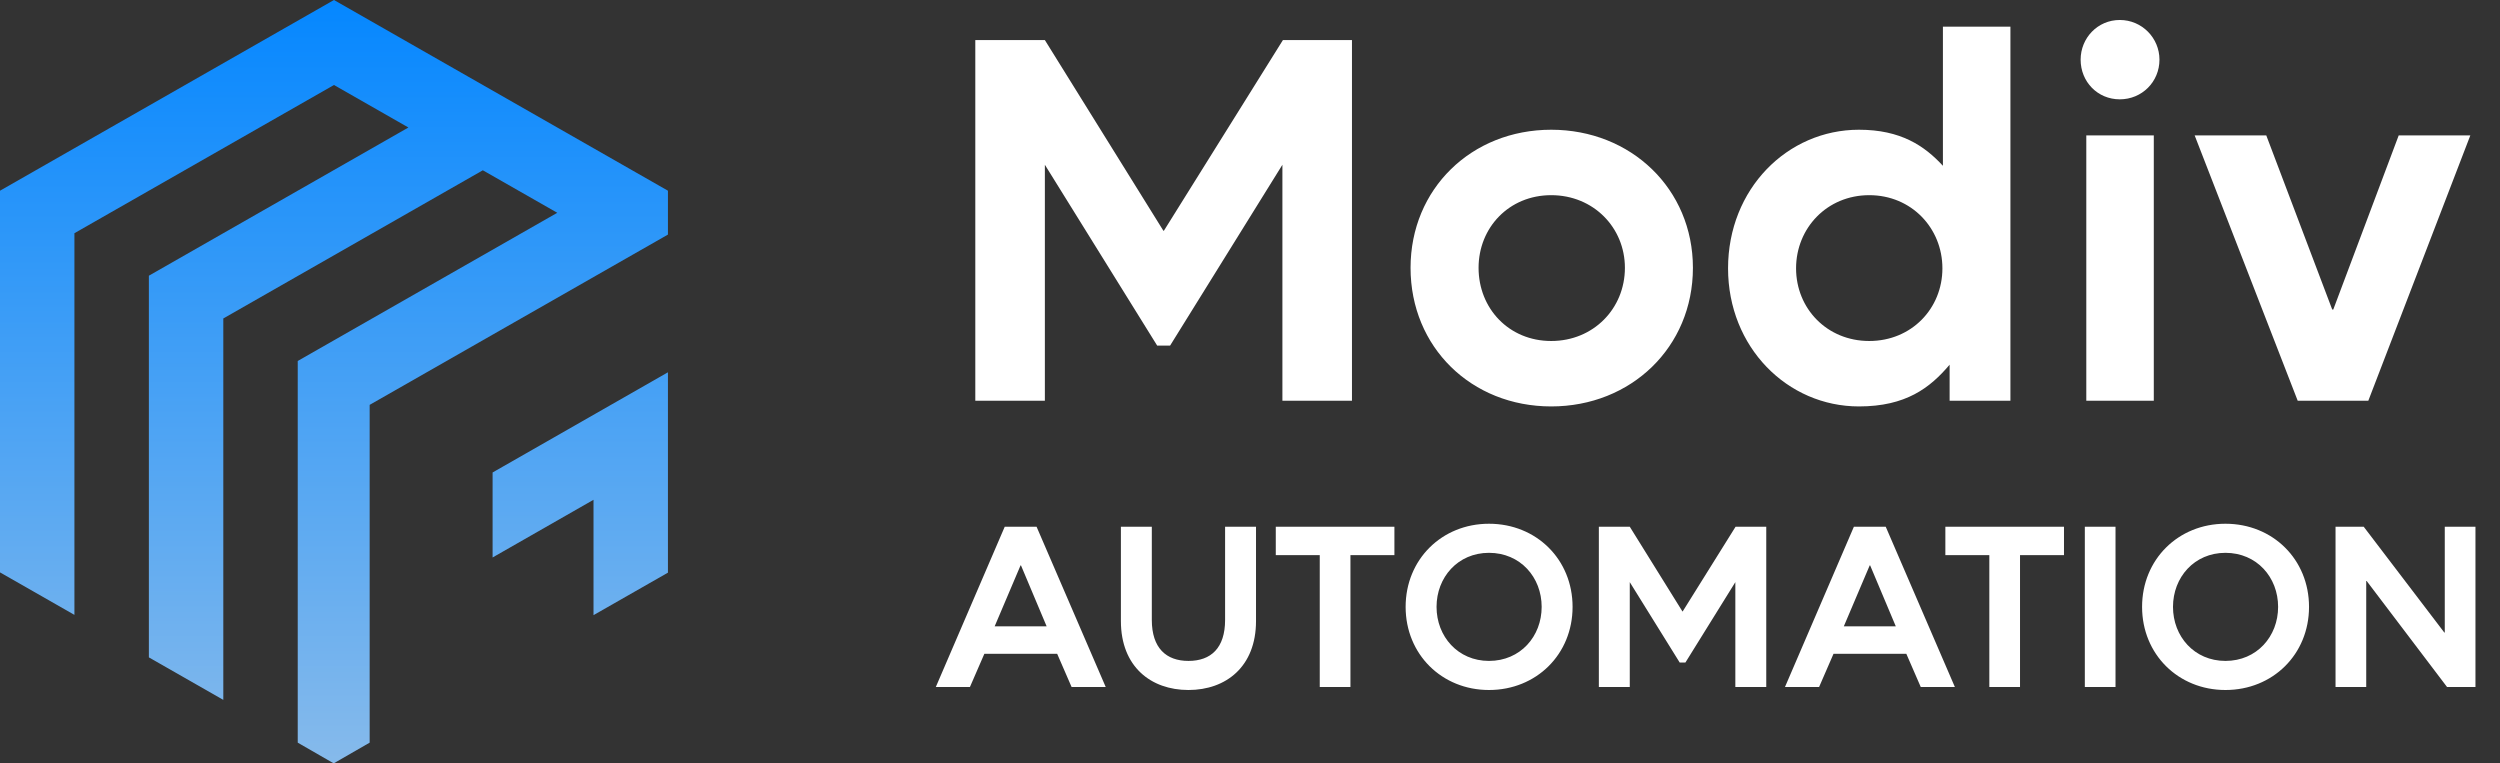
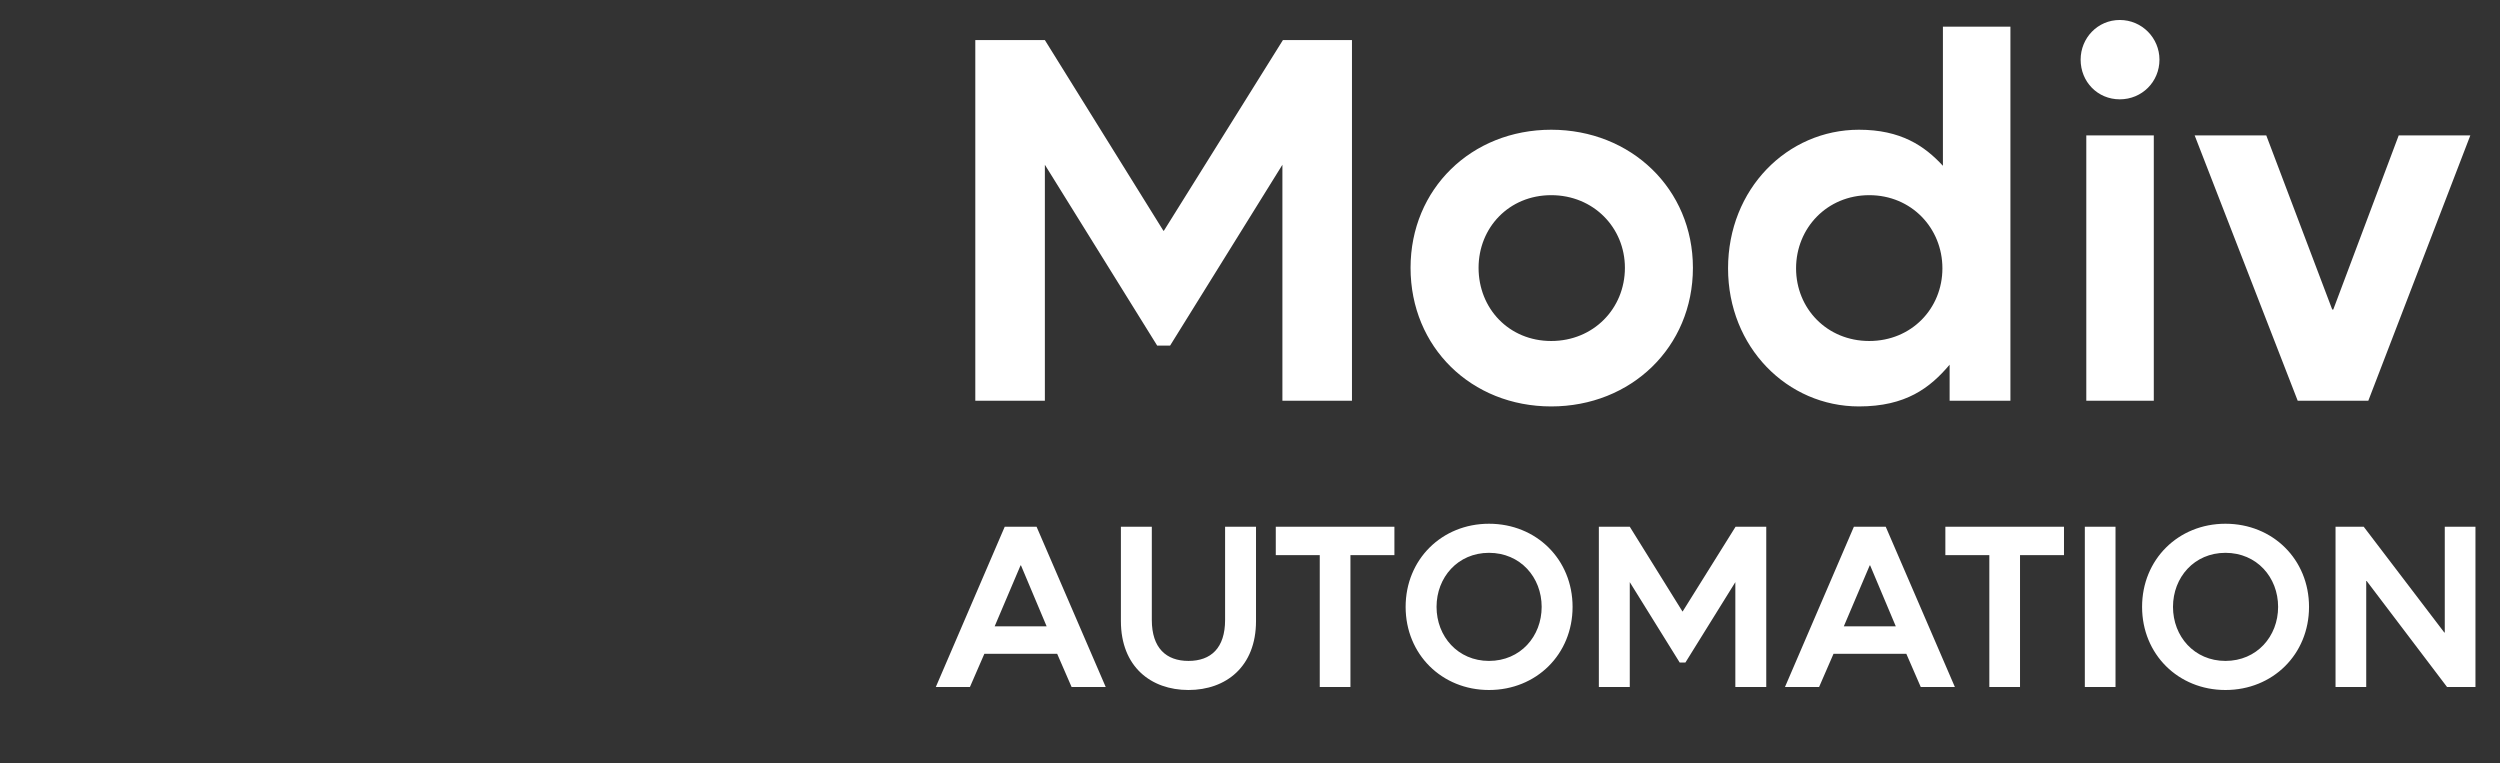
<svg xmlns="http://www.w3.org/2000/svg" width="131" height="40" viewBox="0 0 131 40" fill="none">
  <rect x="0" y="0" width="131" height="40" fill="#333333" stroke="none" />
  <path d="M54.751 21V8.634L60.637 18.111H61.312L67.198 8.634V21H70.843V2.1H67.225L60.988 12.09H60.961L54.751 2.1H51.106V21H54.751ZM73.913 14.034C73.913 18.192 77.099 21.297 81.284 21.297C85.469 21.297 88.709 18.192 88.709 14.034C88.709 9.903 85.469 6.798 81.284 6.798C77.099 6.798 73.913 9.903 73.913 14.034ZM81.284 17.868C79.07 17.868 77.477 16.167 77.477 14.034C77.477 11.928 79.07 10.227 81.284 10.227C83.498 10.227 85.145 11.928 85.145 14.034C85.145 16.167 83.498 17.868 81.284 17.868ZM105.346 1.398H101.809V8.688C100.837 7.635 99.595 6.798 97.408 6.798C93.655 6.798 90.55 9.903 90.55 14.061C90.55 18.192 93.655 21.297 97.408 21.297C99.865 21.297 101.134 20.325 102.16 19.11V21H105.346V1.398ZM97.948 10.227C100.162 10.227 101.782 11.955 101.782 14.061C101.782 16.167 100.162 17.868 97.948 17.868C95.734 17.868 94.114 16.167 94.114 14.061C94.114 11.955 95.734 10.227 97.948 10.227ZM109.025 3.126C109.025 4.287 109.916 5.205 111.077 5.205C112.238 5.205 113.156 4.287 113.156 3.126C113.156 1.992 112.238 1.047 111.077 1.047C109.916 1.047 109.025 1.992 109.025 3.126ZM112.859 21V7.095H109.322V21H112.859ZM124.099 21L129.445 7.095H125.692L122.263 16.221H122.209L118.753 7.095H115L120.4 21H124.099Z" fill="white" />
  <path d="M50.824 36L51.58 34.26H55.396L56.152 36H57.94L54.316 27.6H52.648L49.036 36H50.824ZM53.476 29.628H53.5L54.844 32.82H52.12L53.476 29.628ZM58.735 32.544C58.735 34.932 60.307 36.156 62.275 36.156C64.243 36.156 65.815 34.932 65.815 32.544V27.6H64.195V32.484C64.195 33.96 63.451 34.632 62.275 34.632C61.111 34.632 60.355 33.96 60.355 32.484V27.6H58.735V32.544ZM70.763 36V29.088H73.067V27.6H66.851V29.088H69.155V36H70.763ZM78.023 36.156C80.507 36.156 82.403 34.284 82.403 31.8C82.403 29.316 80.507 27.444 78.023 27.444C75.551 27.444 73.655 29.316 73.655 31.8C73.655 34.284 75.551 36.156 78.023 36.156ZM78.023 34.632C76.391 34.632 75.275 33.348 75.275 31.8C75.275 30.252 76.391 28.968 78.023 28.968C79.667 28.968 80.783 30.252 80.783 31.8C80.783 33.348 79.667 34.632 78.023 34.632ZM85.4 36V30.504L88.016 34.716H88.316L90.932 30.504V36H92.552V27.6H90.944L88.172 32.04H88.16L85.4 27.6H83.78V36H85.4ZM95.32 36L96.076 34.26H99.892L100.648 36H102.436L98.812 27.6H97.144L93.532 36H95.32ZM97.972 29.628H97.996L99.34 32.82H96.616L97.972 29.628ZM105.849 36V29.088H108.153V27.6H101.937V29.088H104.241V36H105.849ZM110.853 36V27.6H109.245V36H110.853ZM116.613 36.156C119.097 36.156 120.993 34.284 120.993 31.8C120.993 29.316 119.097 27.444 116.613 27.444C114.141 27.444 112.245 29.316 112.245 31.8C112.245 34.284 114.141 36.156 116.613 36.156ZM116.613 34.632C114.981 34.632 113.865 33.348 113.865 31.8C113.865 30.252 114.981 28.968 116.613 28.968C118.257 28.968 119.373 30.252 119.373 31.8C119.373 33.348 118.257 34.632 116.613 34.632ZM123.99 36V30.444H124.014L128.226 36H129.714V27.6H128.106V33.144H128.082L123.858 27.6H122.382V36H123.99Z" fill="white" />
-   <path fill-rule="evenodd" clip-rule="evenodd" d="M31.1 26.189V32.234L35 30.007V19.508L25.812 24.758V29.212L31.1 26.189ZM35 12.292V9.993L17.5 0L0 9.993V29.993L3.9 32.22V12.22L17.5 4.454L21.4 6.681L7.801 14.447V34.447L11.701 36.674V16.688L25.3 8.923L29.201 11.15L15.601 18.915V38.915L17.485 40L19.37 38.915V21.215L35 12.292Z" fill="url(#paint0_linear_101_1720)" />
  <defs>
    <linearGradient id="paint0_linear_101_1720" x1="17.5" y1="0" x2="17.5" y2="40" gradientUnits="userSpaceOnUse">
      <stop stop-color="#0587FF" />
      <stop offset="1" stop-color="#86BAEB" />
    </linearGradient>
  </defs>
</svg>